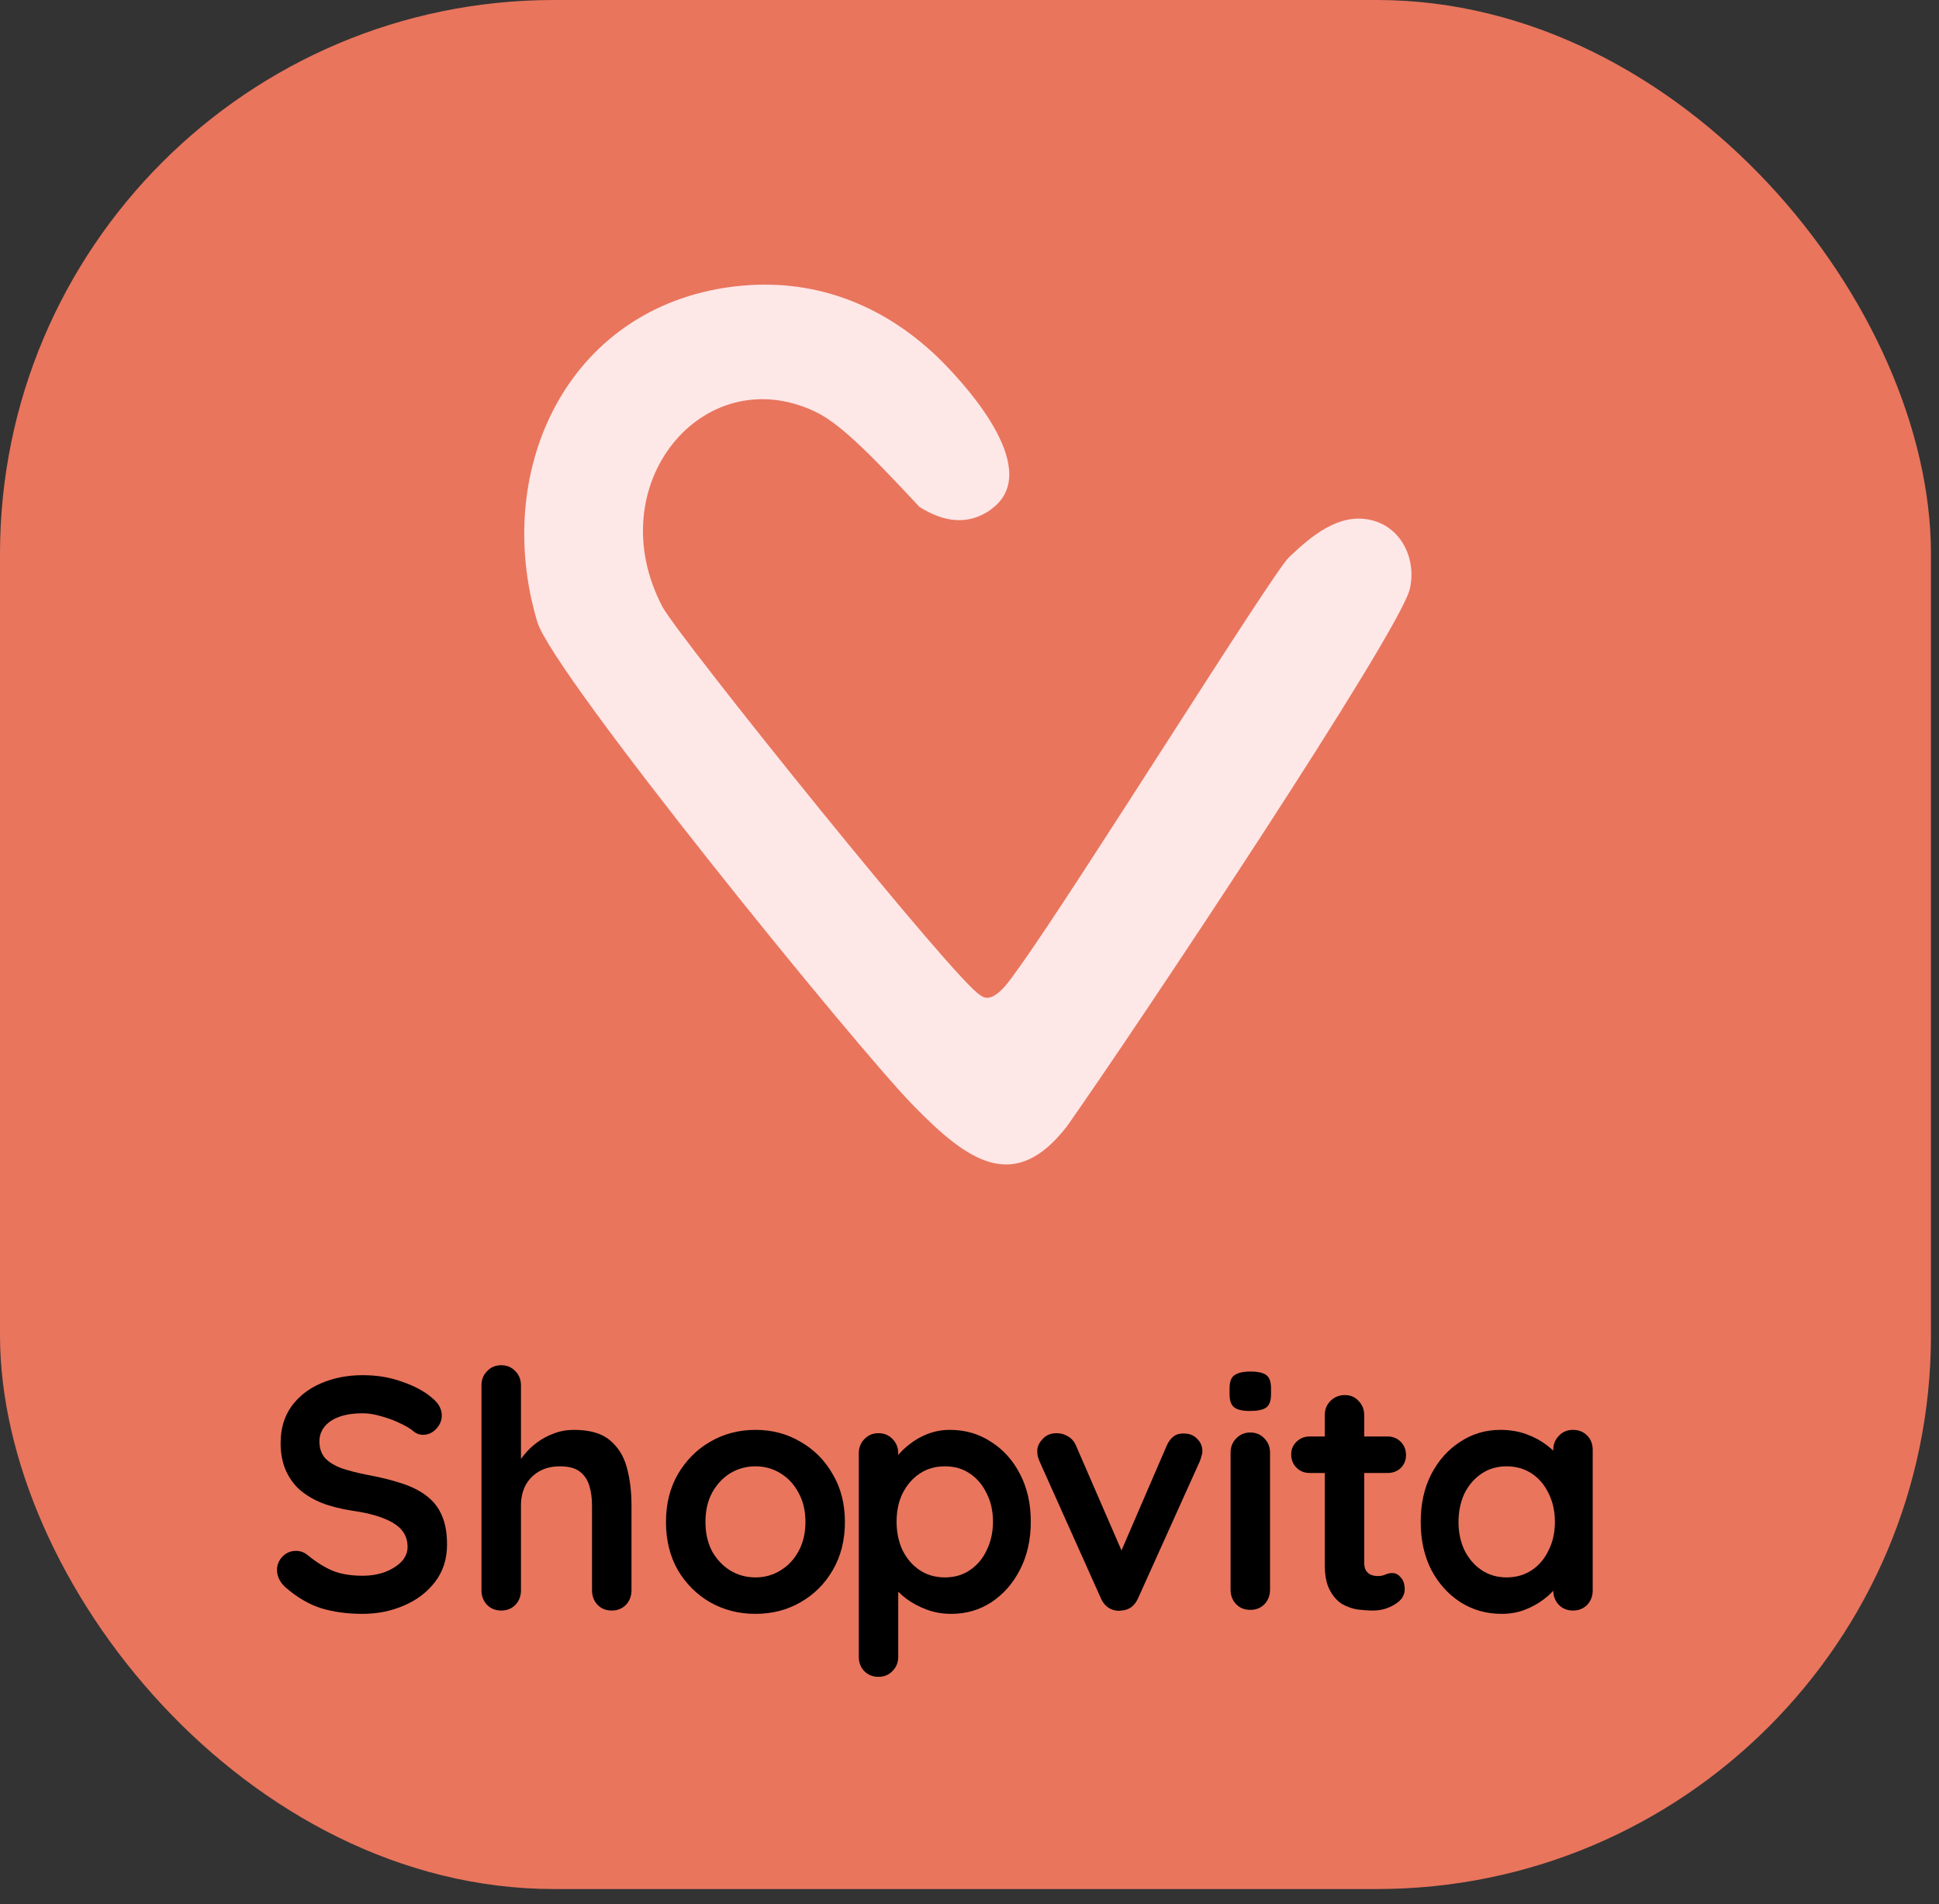
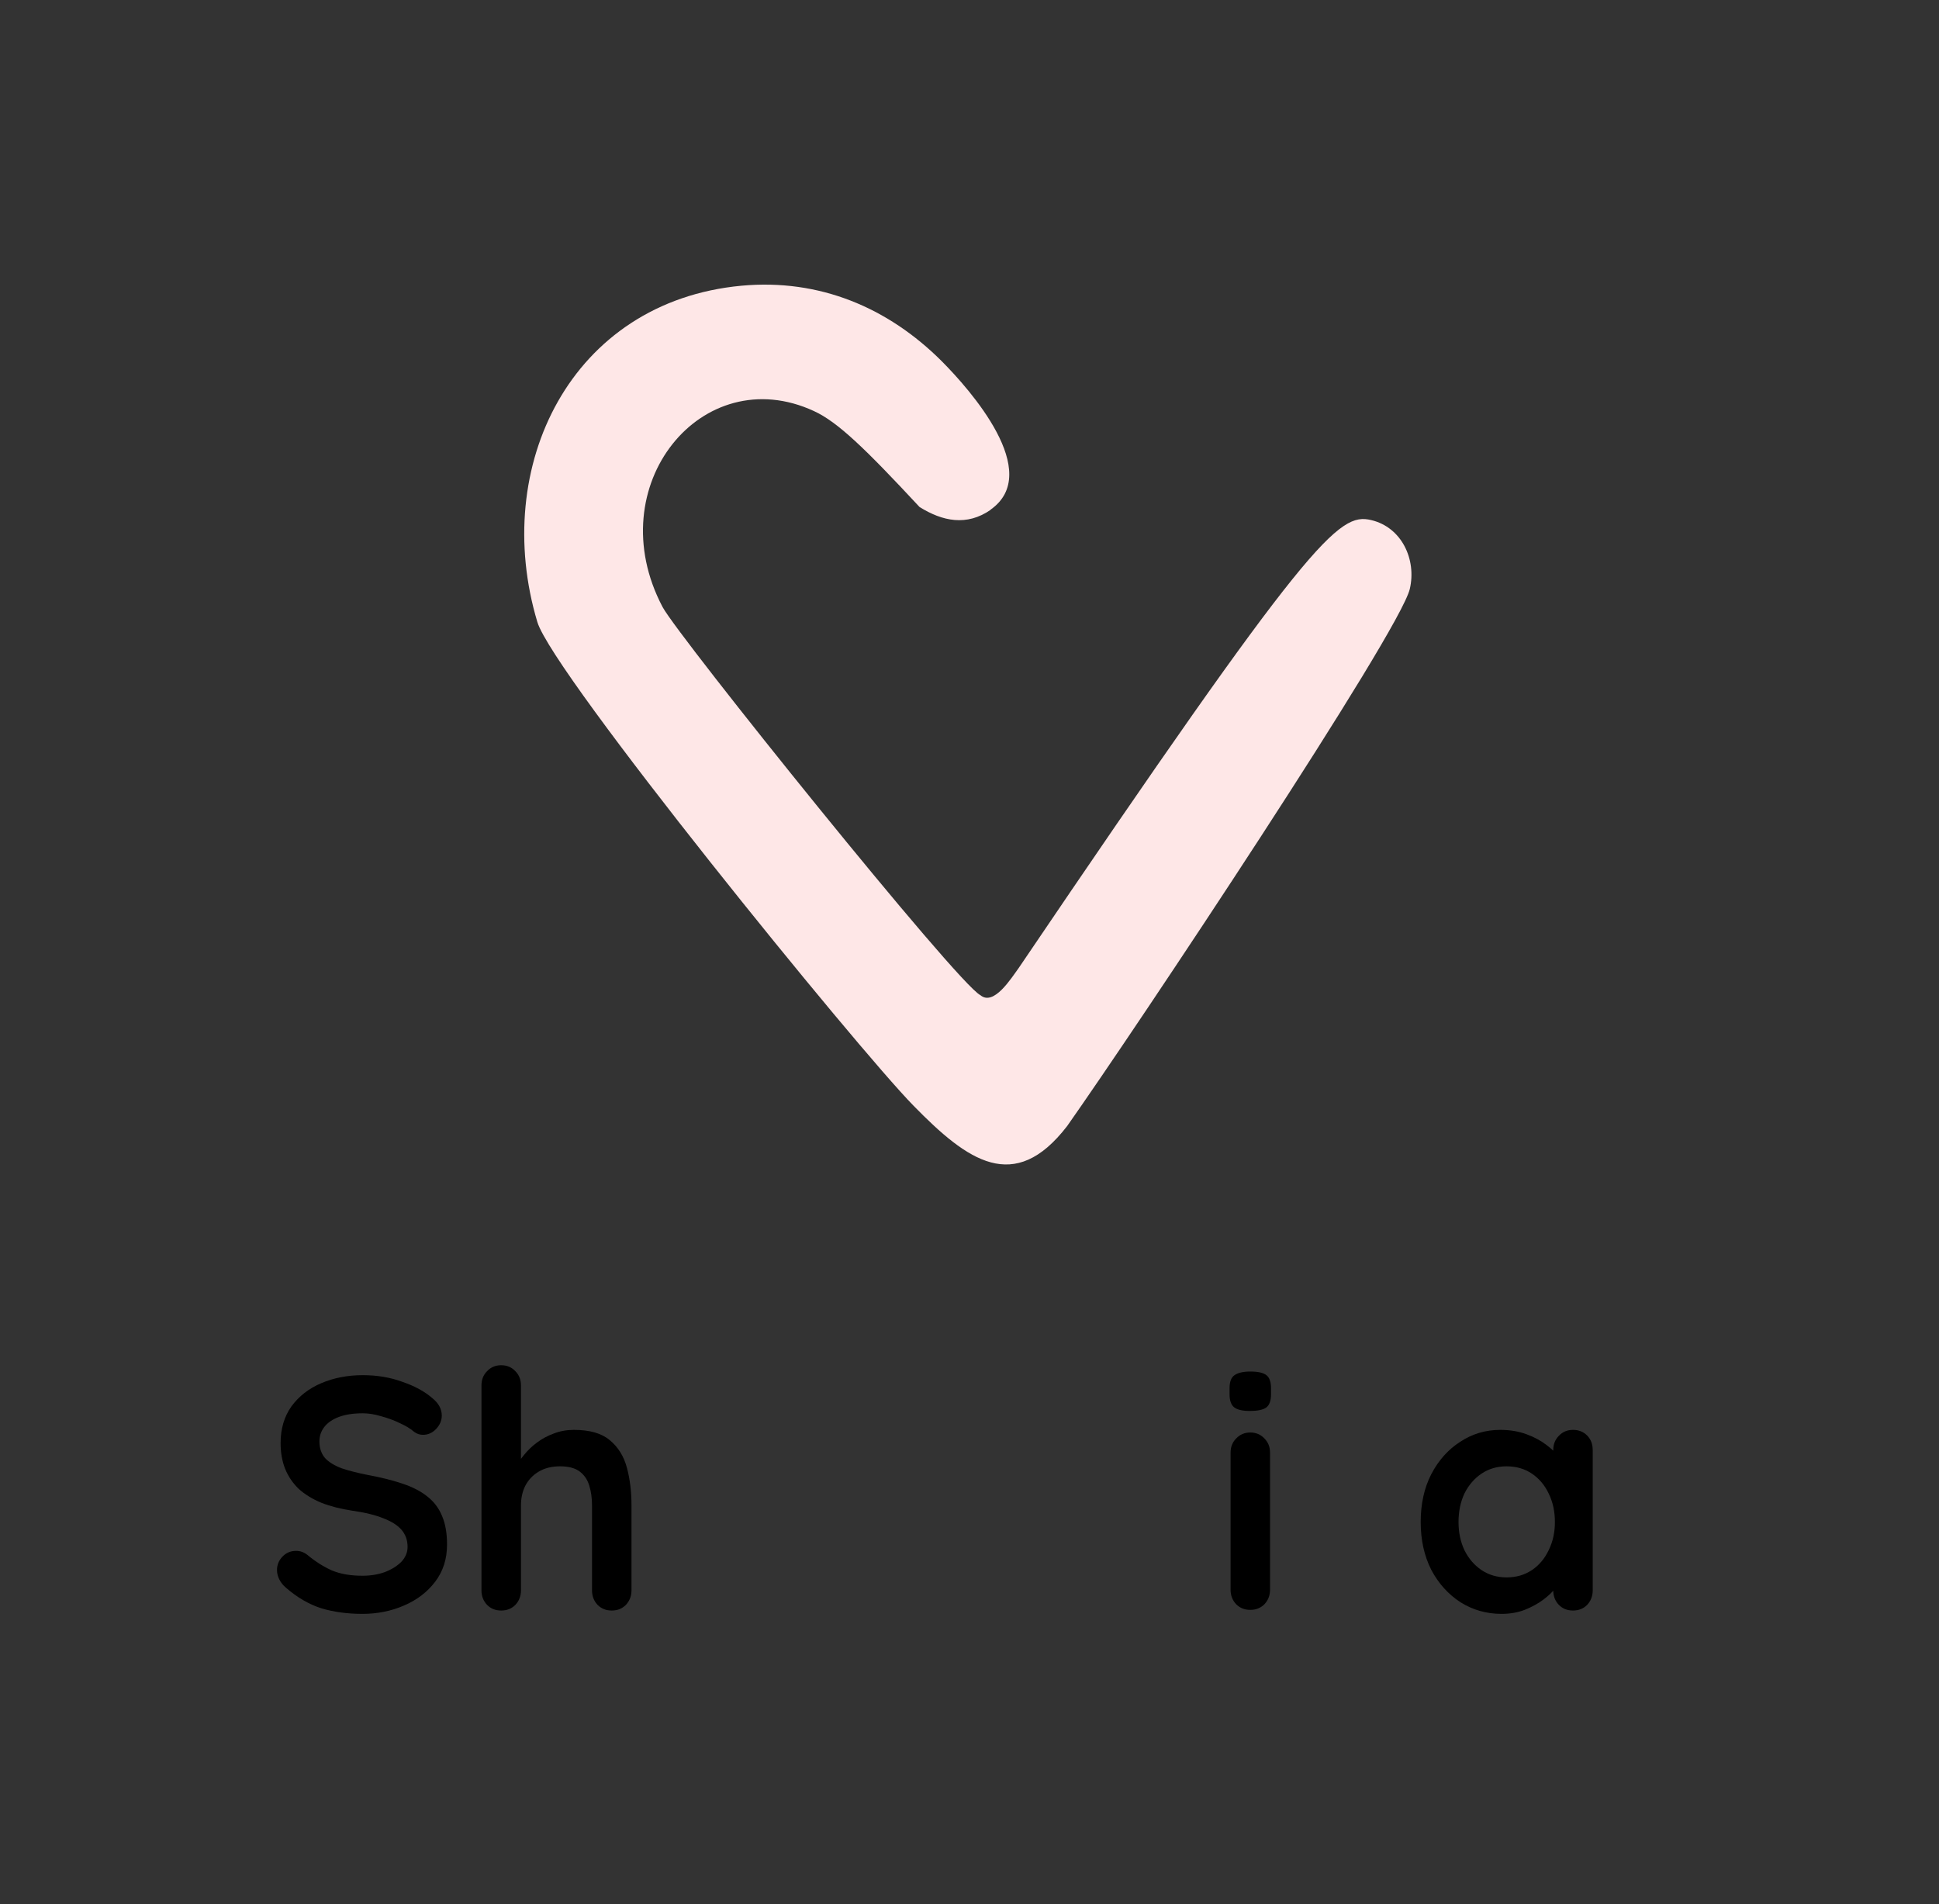
<svg xmlns="http://www.w3.org/2000/svg" width="56" height="55" viewBox="0 0 56 55" fill="none">
  <rect x="0" y="0" width="56" height="55" fill="#333333" stroke="none" />
-   <rect width="55.768" height="54.56" rx="16" fill="#E9755D" />
  <path d="M10.47 46.612C10.026 46.612 9.627 46.557 9.273 46.449C8.918 46.334 8.579 46.136 8.256 45.855C8.174 45.785 8.11 45.705 8.066 45.616C8.022 45.527 8 45.437 8 45.348C8 45.201 8.05 45.074 8.152 44.965C8.259 44.85 8.392 44.793 8.551 44.793C8.671 44.793 8.779 44.831 8.874 44.907C9.114 45.105 9.352 45.255 9.586 45.358C9.827 45.46 10.121 45.511 10.47 45.511C10.704 45.511 10.919 45.476 11.116 45.405C11.312 45.329 11.47 45.23 11.591 45.109C11.711 44.981 11.771 44.837 11.771 44.678C11.771 44.486 11.714 44.324 11.6 44.189C11.486 44.055 11.312 43.944 11.078 43.854C10.843 43.759 10.546 43.685 10.184 43.634C9.843 43.583 9.542 43.506 9.282 43.404C9.022 43.296 8.804 43.162 8.627 43.002C8.456 42.836 8.326 42.645 8.237 42.428C8.148 42.204 8.104 41.955 8.104 41.681C8.104 41.266 8.209 40.912 8.418 40.618C8.633 40.325 8.921 40.101 9.282 39.948C9.643 39.795 10.042 39.718 10.479 39.718C10.891 39.718 11.271 39.782 11.619 39.91C11.974 40.031 12.262 40.187 12.483 40.379C12.667 40.526 12.759 40.695 12.759 40.886C12.759 41.027 12.705 41.154 12.598 41.269C12.49 41.384 12.363 41.441 12.217 41.441C12.123 41.441 12.037 41.413 11.961 41.355C11.86 41.266 11.723 41.183 11.553 41.106C11.382 41.023 11.201 40.956 11.011 40.905C10.821 40.848 10.644 40.819 10.479 40.819C10.207 40.819 9.976 40.854 9.786 40.925C9.602 40.995 9.463 41.09 9.368 41.212C9.273 41.333 9.225 41.474 9.225 41.633C9.225 41.825 9.279 41.984 9.387 42.112C9.501 42.233 9.662 42.332 9.871 42.409C10.08 42.479 10.33 42.543 10.621 42.6C11.002 42.67 11.334 42.753 11.619 42.849C11.91 42.945 12.151 43.069 12.341 43.222C12.531 43.369 12.674 43.557 12.768 43.787C12.864 44.011 12.911 44.285 12.911 44.611C12.911 45.026 12.797 45.383 12.569 45.683C12.341 45.983 12.04 46.213 11.666 46.372C11.299 46.532 10.9 46.612 10.47 46.612Z" fill="black" />
  <path d="M16.575 41.298C17.031 41.298 17.376 41.397 17.61 41.595C17.851 41.793 18.016 42.057 18.105 42.389C18.193 42.715 18.238 43.079 18.238 43.481L18.238 45.932C18.238 46.098 18.184 46.238 18.076 46.353C17.968 46.462 17.832 46.516 17.668 46.516C17.503 46.516 17.367 46.462 17.259 46.353C17.151 46.238 17.098 46.098 17.098 45.932L17.098 43.481C17.098 43.27 17.072 43.082 17.021 42.916C16.971 42.744 16.879 42.606 16.746 42.504C16.613 42.402 16.423 42.351 16.176 42.351C15.935 42.351 15.729 42.402 15.559 42.504C15.387 42.606 15.258 42.744 15.169 42.916C15.087 43.082 15.046 43.27 15.046 43.481L15.046 45.932C15.046 46.098 14.992 46.238 14.884 46.353C14.776 46.462 14.64 46.516 14.476 46.516C14.311 46.516 14.175 46.462 14.067 46.353C13.959 46.238 13.905 46.098 13.905 45.932L13.905 40.015C13.905 39.849 13.959 39.712 14.067 39.603C14.175 39.488 14.311 39.431 14.476 39.431C14.64 39.431 14.776 39.488 14.884 39.603C14.992 39.712 15.046 39.849 15.046 40.015L15.046 42.389L14.903 42.361C14.96 42.252 15.039 42.137 15.14 42.016C15.242 41.888 15.365 41.77 15.511 41.662C15.657 41.553 15.818 41.467 15.995 41.403C16.173 41.333 16.366 41.298 16.575 41.298Z" fill="black" />
-   <path d="M24.402 43.96C24.402 44.483 24.285 44.946 24.051 45.348C23.823 45.744 23.512 46.053 23.12 46.277C22.733 46.5 22.3 46.612 21.818 46.612C21.337 46.612 20.9 46.5 20.507 46.277C20.121 46.053 19.811 45.744 19.576 45.348C19.348 44.946 19.234 44.483 19.234 43.96C19.234 43.436 19.348 42.977 19.576 42.581C19.811 42.179 20.121 41.866 20.507 41.643C20.9 41.413 21.337 41.298 21.818 41.298C22.3 41.298 22.733 41.413 23.12 41.643C23.512 41.866 23.823 42.179 24.051 42.581C24.285 42.977 24.402 43.436 24.402 43.96ZM23.262 43.96C23.262 43.634 23.196 43.353 23.063 43.117C22.936 42.874 22.762 42.686 22.54 42.552C22.325 42.418 22.084 42.351 21.818 42.351C21.552 42.351 21.308 42.418 21.087 42.552C20.872 42.686 20.697 42.874 20.564 43.117C20.438 43.353 20.374 43.634 20.374 43.96C20.374 44.279 20.438 44.56 20.564 44.802C20.697 45.038 20.872 45.224 21.087 45.358C21.308 45.492 21.552 45.559 21.818 45.559C22.084 45.559 22.325 45.492 22.54 45.358C22.762 45.224 22.936 45.038 23.063 44.802C23.196 44.56 23.262 44.279 23.262 43.96Z" fill="black" />
-   <path d="M27.433 41.298C27.877 41.298 28.273 41.413 28.621 41.643C28.976 41.866 29.254 42.176 29.457 42.571C29.666 42.967 29.77 43.427 29.77 43.95C29.77 44.474 29.666 44.936 29.457 45.338C29.254 45.734 28.979 46.047 28.63 46.277C28.288 46.5 27.902 46.612 27.471 46.612C27.218 46.612 26.98 46.57 26.759 46.487C26.537 46.404 26.341 46.299 26.17 46.171C26.005 46.044 25.875 45.916 25.78 45.788C25.692 45.654 25.647 45.543 25.647 45.453L25.942 45.329L25.942 47.847C25.942 48.013 25.888 48.15 25.78 48.259C25.673 48.373 25.537 48.431 25.372 48.431C25.207 48.431 25.071 48.377 24.963 48.268C24.856 48.16 24.802 48.019 24.802 47.847L24.802 41.978C24.802 41.812 24.856 41.675 24.963 41.566C25.071 41.451 25.207 41.394 25.372 41.394C25.537 41.394 25.673 41.451 25.78 41.566C25.888 41.675 25.942 41.812 25.942 41.978L25.942 42.447L25.78 42.361C25.78 42.278 25.825 42.179 25.913 42.064C26.002 41.943 26.122 41.825 26.274 41.71C26.426 41.588 26.601 41.489 26.797 41.413C27 41.336 27.212 41.298 27.433 41.298ZM27.291 42.351C27.012 42.351 26.768 42.421 26.559 42.562C26.35 42.702 26.186 42.894 26.065 43.136C25.951 43.372 25.894 43.644 25.894 43.95C25.894 44.25 25.951 44.525 26.065 44.773C26.186 45.016 26.35 45.208 26.559 45.348C26.768 45.488 27.012 45.559 27.291 45.559C27.57 45.559 27.81 45.488 28.013 45.348C28.222 45.208 28.383 45.016 28.497 44.773C28.618 44.525 28.678 44.25 28.678 43.95C28.678 43.644 28.618 43.372 28.497 43.136C28.383 42.894 28.222 42.702 28.013 42.562C27.81 42.421 27.57 42.351 27.291 42.351Z" fill="black" />
-   <path d="M30.517 41.394C30.637 41.394 30.748 41.426 30.85 41.489C30.951 41.547 31.027 41.636 31.078 41.758L32.474 44.974L32.265 45.07L33.69 41.767C33.798 41.512 33.966 41.391 34.194 41.403C34.352 41.403 34.479 41.454 34.574 41.556C34.675 41.652 34.726 41.773 34.726 41.92C34.726 41.965 34.716 42.013 34.697 42.064C34.684 42.115 34.669 42.163 34.65 42.208L32.873 46.152C32.772 46.382 32.61 46.503 32.389 46.516C32.268 46.535 32.151 46.513 32.037 46.449C31.93 46.385 31.847 46.286 31.79 46.152L30.023 42.208C30.011 42.176 29.995 42.134 29.976 42.083C29.963 42.032 29.957 41.971 29.957 41.901C29.957 41.786 30.007 41.675 30.109 41.566C30.21 41.451 30.346 41.394 30.517 41.394Z" fill="black" />
  <path d="M36.68 45.913C36.68 46.079 36.626 46.219 36.518 46.334C36.41 46.443 36.274 46.497 36.11 46.497C35.945 46.497 35.809 46.443 35.701 46.334C35.593 46.219 35.54 46.079 35.54 45.913L35.54 41.959C35.54 41.793 35.593 41.655 35.701 41.547C35.809 41.432 35.945 41.374 36.11 41.374C36.274 41.374 36.41 41.432 36.518 41.547C36.626 41.655 36.68 41.793 36.68 41.959L36.68 45.913ZM36.1 40.752C35.885 40.752 35.733 40.717 35.644 40.647C35.556 40.577 35.511 40.452 35.511 40.273L35.511 40.092C35.511 39.906 35.559 39.782 35.654 39.718C35.755 39.648 35.907 39.613 36.11 39.613C36.331 39.613 36.486 39.648 36.575 39.718C36.664 39.788 36.708 39.913 36.708 40.092L36.708 40.273C36.708 40.459 36.661 40.586 36.566 40.656C36.471 40.72 36.316 40.752 36.1 40.752Z" fill="black" />
-   <path d="M37.823 41.489L40.075 41.489C40.227 41.489 40.353 41.541 40.455 41.643C40.556 41.745 40.607 41.872 40.607 42.026C40.607 42.172 40.556 42.297 40.455 42.399C40.353 42.495 40.227 42.543 40.075 42.543L37.823 42.543C37.671 42.543 37.544 42.492 37.443 42.389C37.342 42.287 37.291 42.16 37.291 42.006C37.291 41.86 37.342 41.738 37.443 41.643C37.544 41.541 37.671 41.489 37.823 41.489ZM38.84 40.293C39.004 40.293 39.137 40.35 39.239 40.465C39.346 40.574 39.4 40.711 39.4 40.877L39.4 45.137C39.4 45.227 39.416 45.3 39.448 45.358C39.486 45.415 39.533 45.456 39.59 45.482C39.654 45.508 39.72 45.52 39.79 45.52C39.866 45.52 39.935 45.508 39.999 45.482C40.062 45.45 40.135 45.434 40.217 45.434C40.306 45.434 40.385 45.476 40.455 45.559C40.531 45.642 40.569 45.756 40.569 45.903C40.569 46.082 40.471 46.229 40.274 46.344C40.084 46.459 39.878 46.516 39.657 46.516C39.524 46.516 39.375 46.506 39.21 46.487C39.052 46.462 38.9 46.407 38.754 46.325C38.615 46.235 38.498 46.101 38.403 45.922C38.308 45.744 38.26 45.498 38.26 45.185L38.26 40.877C38.26 40.711 38.314 40.574 38.422 40.465C38.536 40.35 38.675 40.293 38.84 40.293Z" fill="black" />
  <path d="M45.429 41.298C45.594 41.298 45.73 41.352 45.838 41.461C45.946 41.569 45.999 41.71 45.999 41.882L45.999 45.932C45.999 46.098 45.946 46.238 45.838 46.353C45.73 46.462 45.594 46.516 45.429 46.516C45.265 46.516 45.129 46.462 45.021 46.353C44.913 46.238 44.859 46.098 44.859 45.932L44.859 45.463L45.069 45.549C45.069 45.632 45.024 45.734 44.935 45.855C44.847 45.97 44.727 46.085 44.575 46.2C44.422 46.315 44.242 46.414 44.033 46.497C43.83 46.574 43.609 46.612 43.368 46.612C42.931 46.612 42.535 46.5 42.181 46.277C41.826 46.047 41.544 45.734 41.335 45.338C41.132 44.936 41.031 44.477 41.031 43.96C41.031 43.436 41.132 42.977 41.335 42.581C41.544 42.179 41.823 41.866 42.171 41.643C42.519 41.413 42.906 41.298 43.33 41.298C43.602 41.298 43.852 41.339 44.081 41.422C44.309 41.505 44.505 41.611 44.669 41.738C44.84 41.866 44.97 41.997 45.059 42.131C45.154 42.259 45.202 42.367 45.202 42.456L44.859 42.581L44.859 41.882C44.859 41.716 44.913 41.579 45.021 41.47C45.129 41.355 45.265 41.298 45.429 41.298ZM43.511 45.559C43.789 45.559 44.033 45.488 44.242 45.348C44.451 45.208 44.612 45.016 44.727 44.773C44.847 44.531 44.907 44.26 44.907 43.96C44.907 43.653 44.847 43.379 44.727 43.136C44.612 42.894 44.451 42.702 44.242 42.562C44.033 42.421 43.789 42.351 43.511 42.351C43.238 42.351 42.998 42.421 42.788 42.562C42.58 42.702 42.415 42.894 42.294 43.136C42.181 43.379 42.123 43.653 42.123 43.96C42.123 44.26 42.181 44.531 42.294 44.773C42.415 45.016 42.58 45.208 42.788 45.348C42.998 45.488 43.238 45.559 43.511 45.559Z" fill="black" />
-   <path d="M28.612 14.724C27.921 15.203 27.221 15.058 26.557 14.643C24.995 12.964 24.197 12.188 23.506 11.872C20.284 10.382 17.287 14.029 19.136 17.532C19.593 18.389 27.66 28.427 28.315 28.743C28.701 29.068 29.204 28.255 29.428 27.948C31.025 25.737 36.742 16.557 37.226 16.096C37.854 15.501 38.662 14.796 39.604 15.022C40.483 15.23 40.914 16.16 40.717 17.008C40.429 18.254 32.829 29.672 30.819 32.525C29.294 34.502 27.948 33.536 26.386 31.938C24.744 30.268 15.968 19.463 15.519 17.965C14.173 13.479 16.48 8.713 21.415 8.252C23.658 8.045 25.641 8.875 27.203 10.437C28.01 11.249 30.146 13.65 28.603 14.724L28.612 14.724Z" fill="#FEE7E7" />
+   <path d="M28.612 14.724C27.921 15.203 27.221 15.058 26.557 14.643C24.995 12.964 24.197 12.188 23.506 11.872C20.284 10.382 17.287 14.029 19.136 17.532C19.593 18.389 27.66 28.427 28.315 28.743C28.701 29.068 29.204 28.255 29.428 27.948C37.854 15.501 38.662 14.796 39.604 15.022C40.483 15.23 40.914 16.16 40.717 17.008C40.429 18.254 32.829 29.672 30.819 32.525C29.294 34.502 27.948 33.536 26.386 31.938C24.744 30.268 15.968 19.463 15.519 17.965C14.173 13.479 16.48 8.713 21.415 8.252C23.658 8.045 25.641 8.875 27.203 10.437C28.01 11.249 30.146 13.65 28.603 14.724L28.612 14.724Z" fill="#FEE7E7" />
</svg>